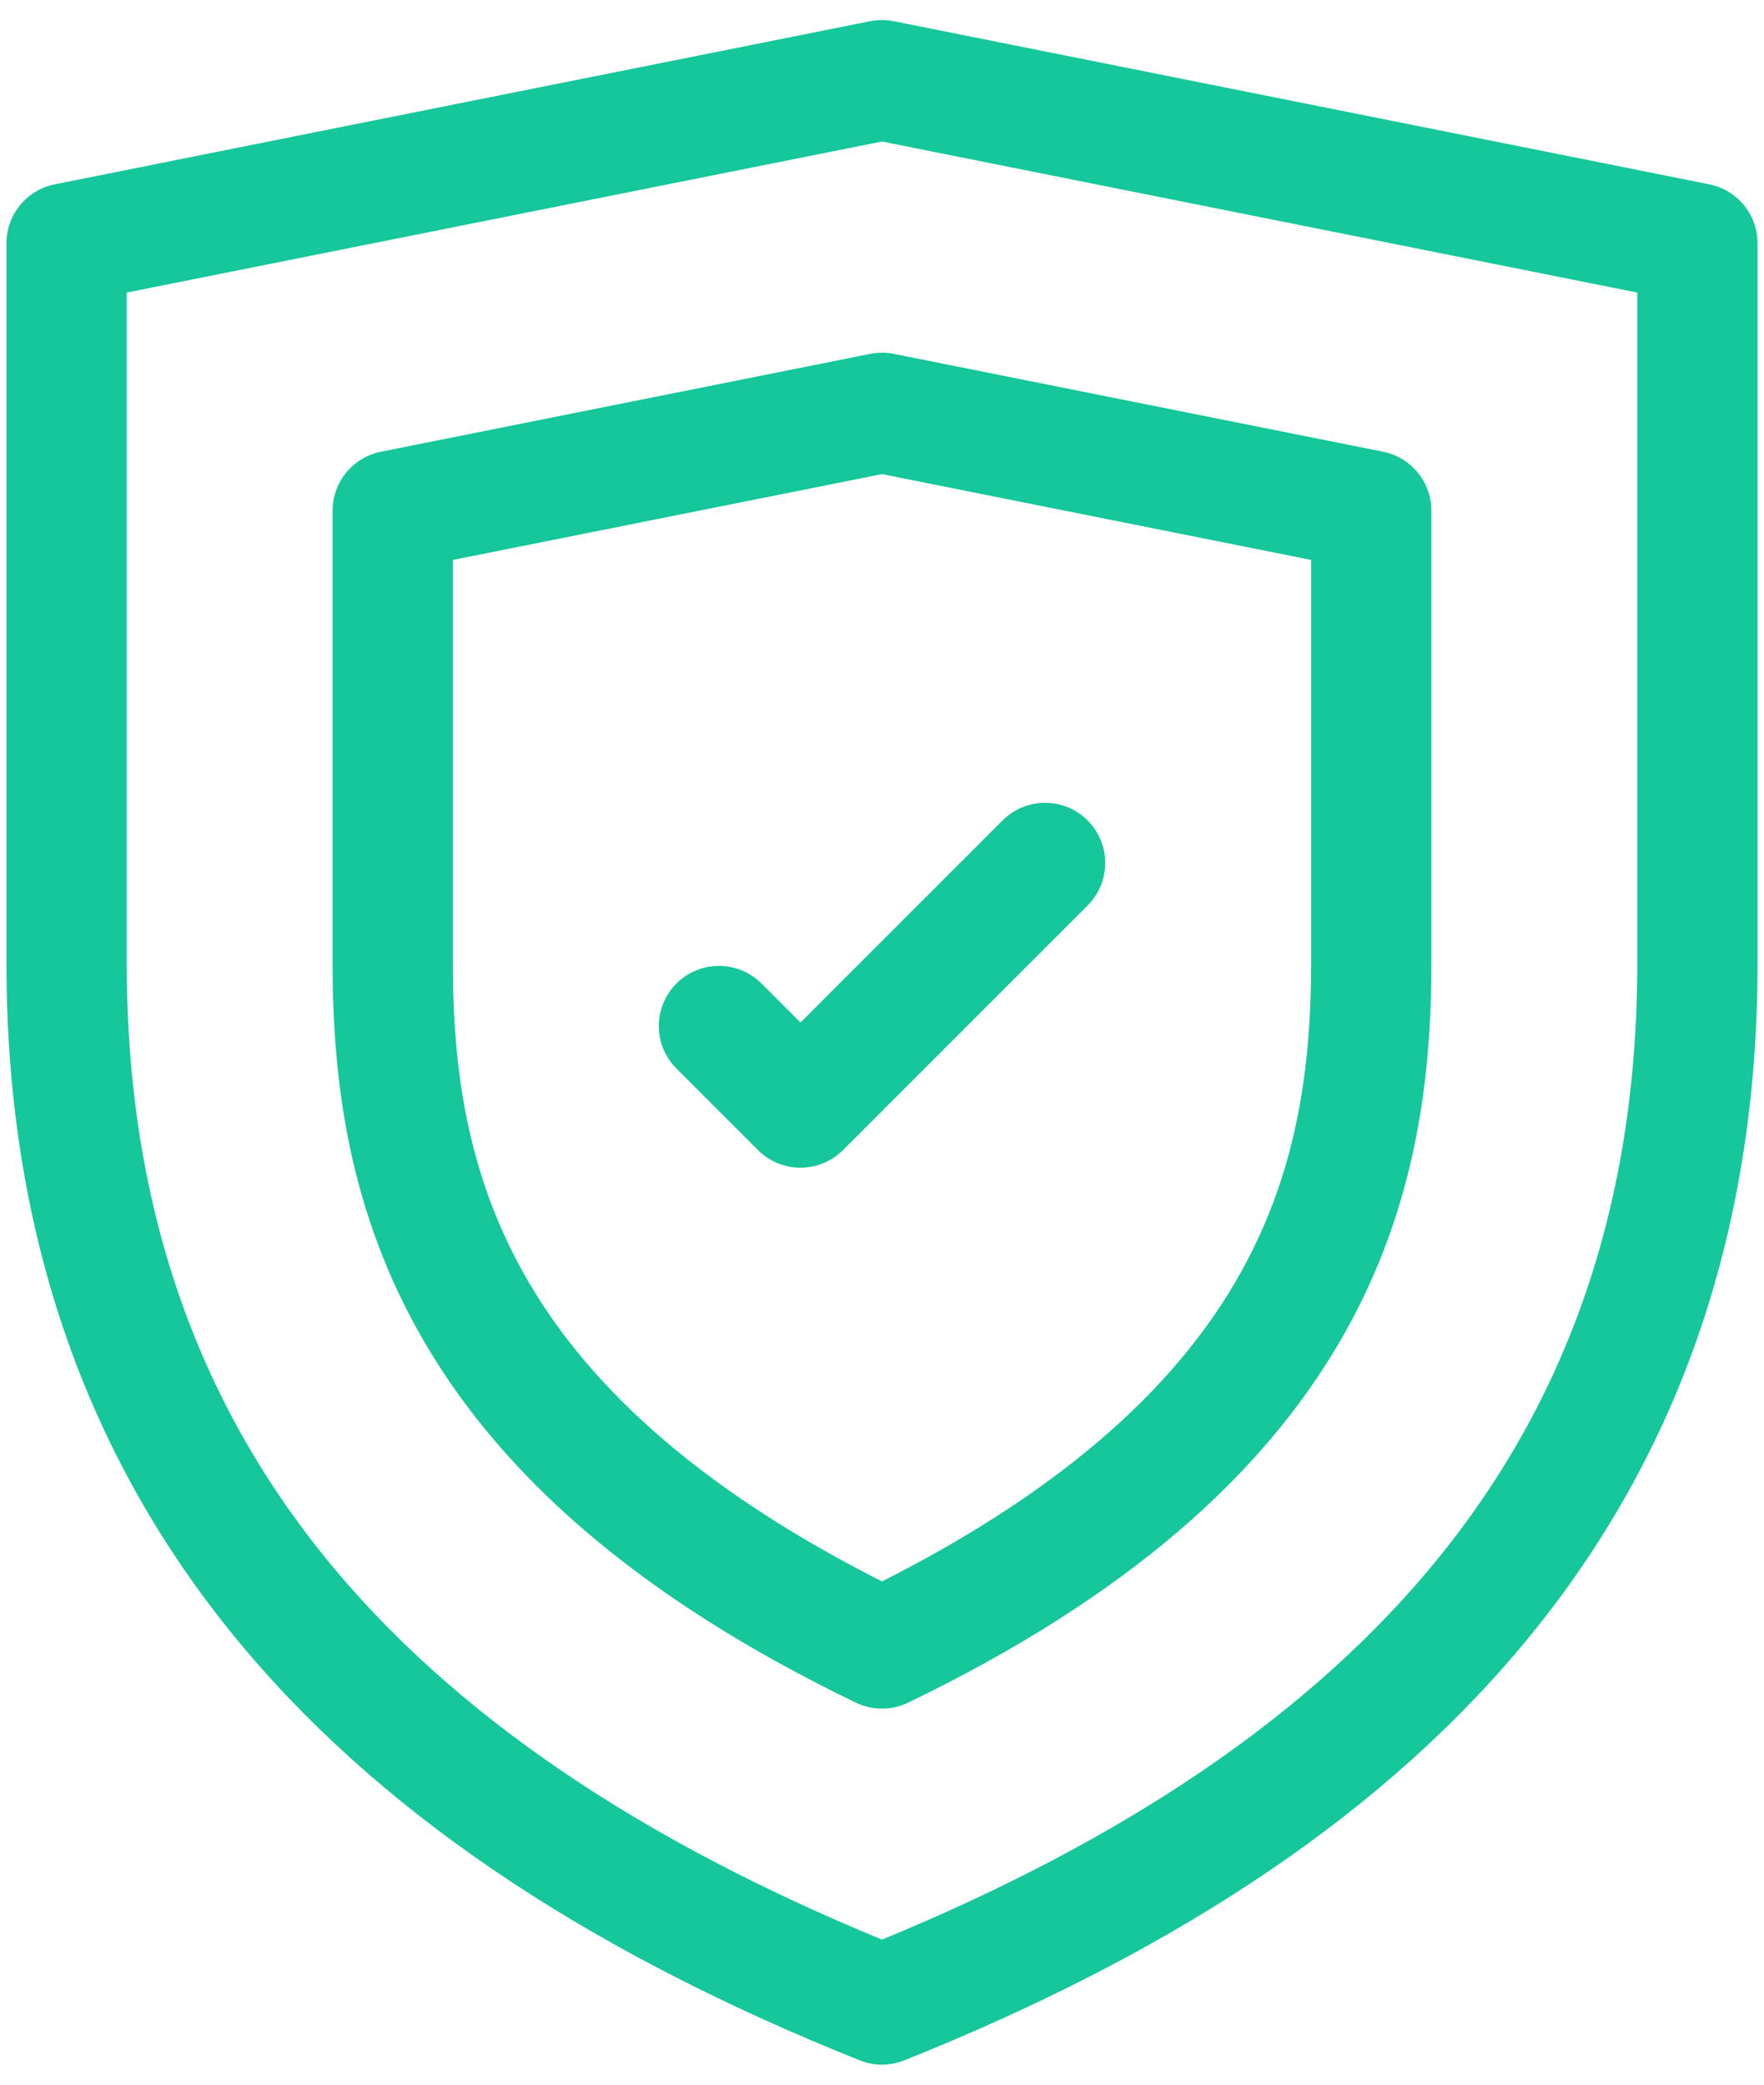
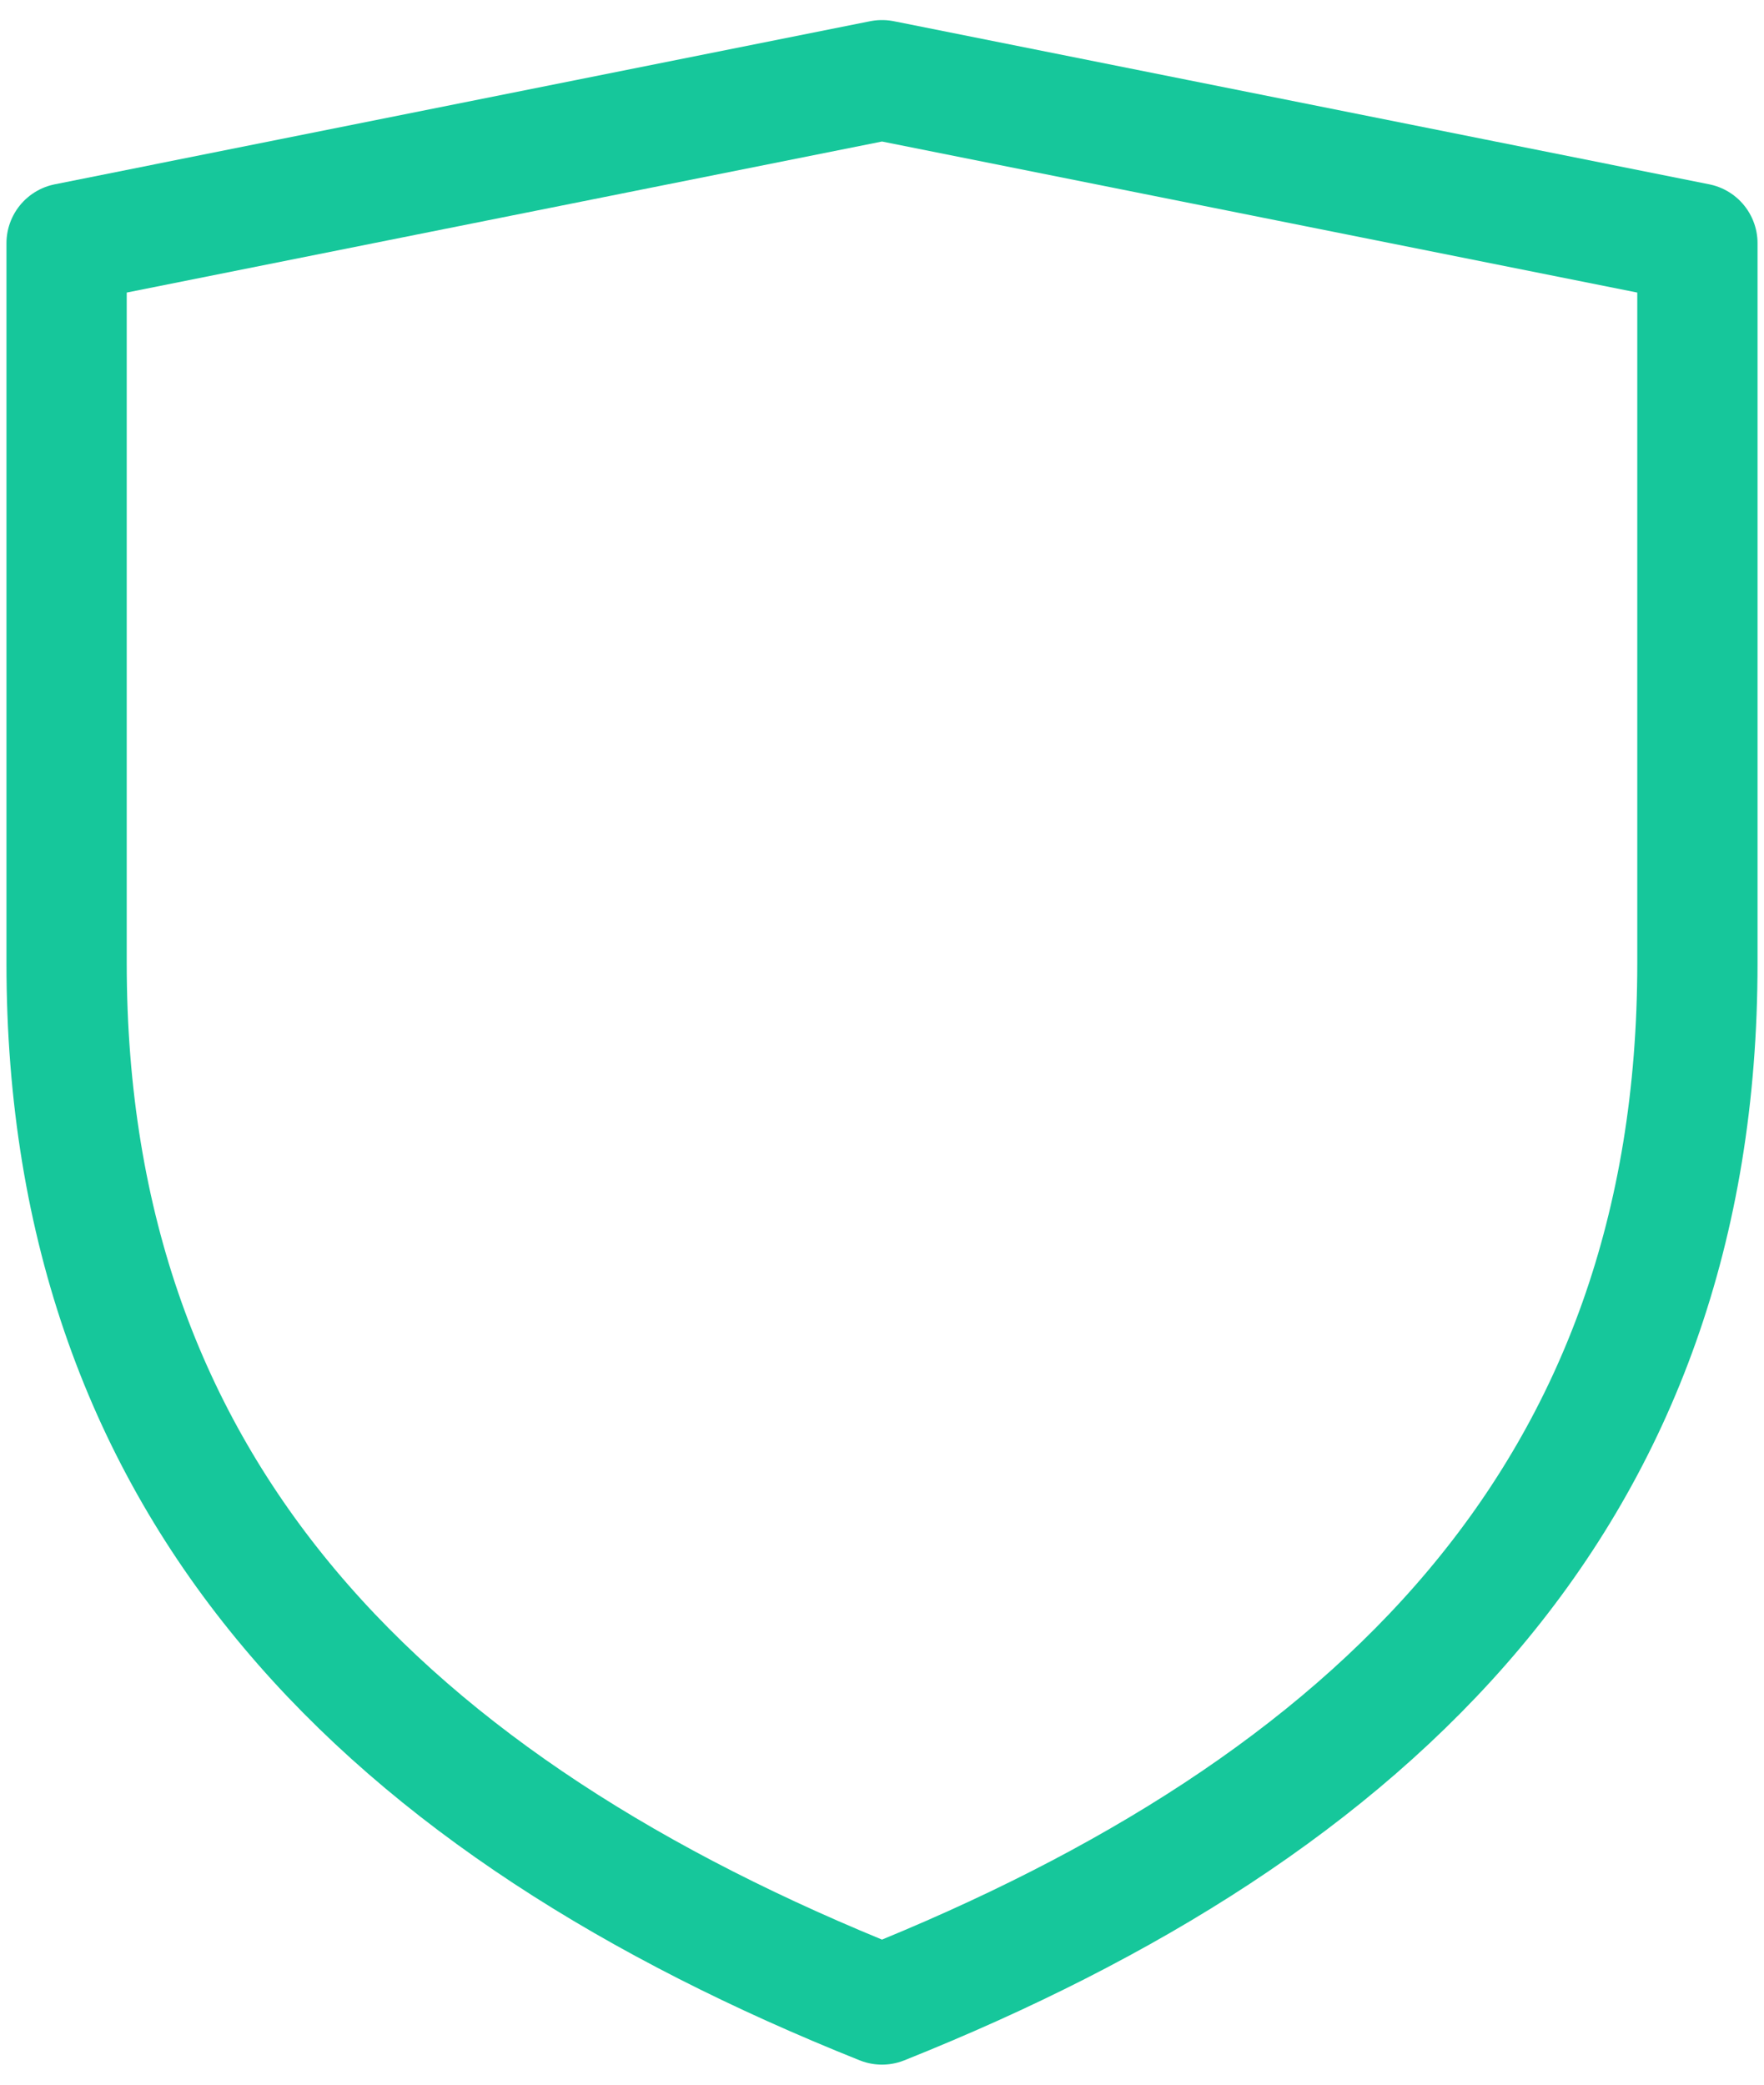
<svg xmlns="http://www.w3.org/2000/svg" width="44" height="52" viewBox="0 0 44 52" fill="none">
  <path d="M22 50C9.716 45.086 1.661 37.257 1.661 24.026V6.068L22 2L42.339 6.068V24.026C42.339 37.257 34.284 45.086 22 50Z" stroke="#16C79B" stroke-width="3" stroke-miterlimit="10" stroke-linecap="round" stroke-linejoin="round" />
-   <path d="M22 41.12C11.326 35.966 9.796 29.632 9.796 24.026V12.738L22 10.297L34.203 12.738V24.026C34.203 29.632 32.674 35.966 22 41.12Z" stroke="#16C79B" stroke-width="3" stroke-miterlimit="10" stroke-linecap="round" stroke-linejoin="round" />
-   <path d="M17.933 25.593L19.966 27.627L26.068 21.525" stroke="#16C79B" stroke-width="3" stroke-miterlimit="10" stroke-linecap="round" stroke-linejoin="round" />
</svg>